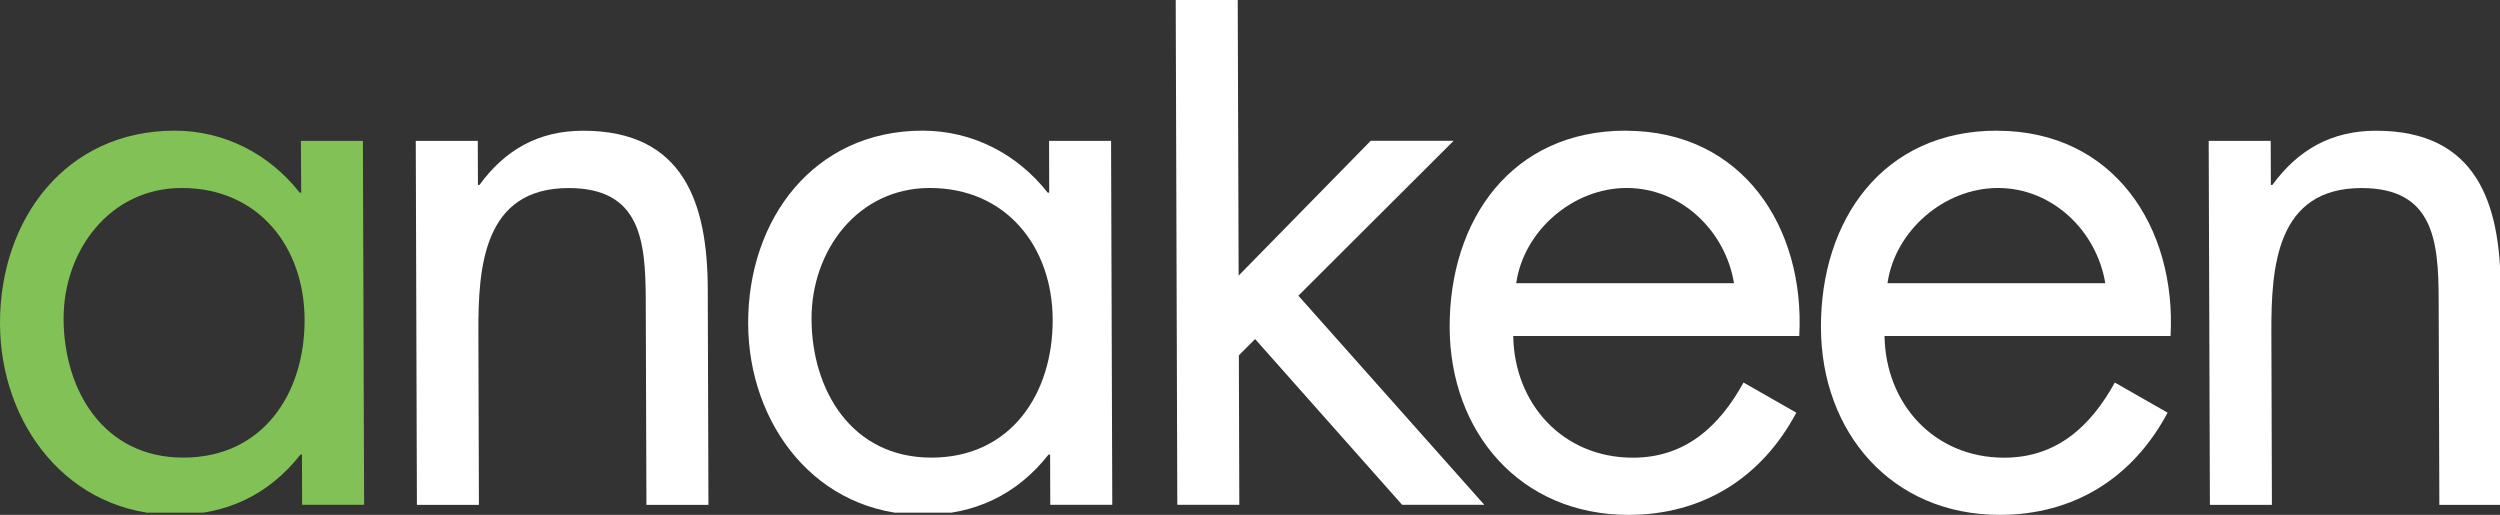
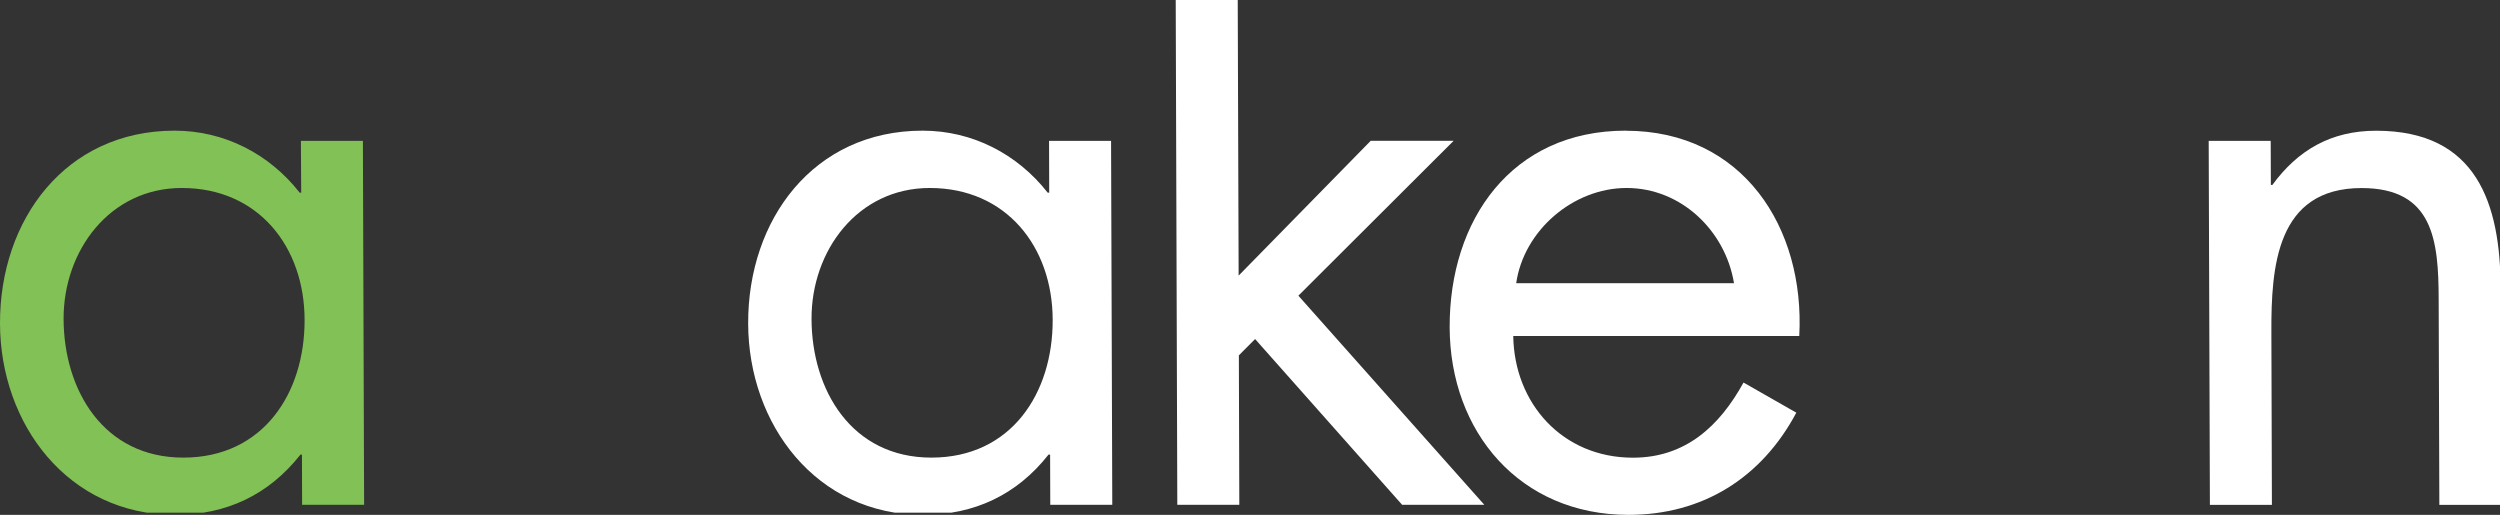
<svg xmlns="http://www.w3.org/2000/svg" id="Calque_1" data-name="Calque 1" viewBox="0 0 331.01 68.17">
  <rect x="0" y="0" width="331.01" height="68.17" fill="#333333" stroke="none" />
  <defs>
    <style>
      .cls-1 {
        clip-path: url(#clippath);
      }

      .cls-2 {
        fill: none;
      }

      .cls-2, .cls-3, .cls-4 {
        stroke-width: 0px;
      }

      .cls-3 {
        fill: #82c155;
      }

      .cls-4 {
        fill: #fff;
      }
    </style>
    <clipPath id="clippath">
      <rect class="cls-2" width="331.01" height="67.88" />
    </clipPath>
  </defs>
  <g class="cls-1">
    <path class="cls-4" d="M122.16,17.3c-14.47,0-23.15,11.8-23.1,25.55.04,13.33,9,25.32,23.16,25.32,6.77,0,12.42-2.65,16.61-7.98h.21l.02,6.65h8.21l-.16-48.19h-8.21l.02,6.86h-.2c-4.02-5.13-9.98-8.21-16.55-8.21M123.1,24.89c10.16,0,16.25,7.8,16.28,17.44.03,9.74-5.49,18.26-16.06,18.26s-15.84-8.93-15.87-18.36c-.03-9.03,6.1-17.34,15.65-17.34" />
    <path class="cls-3" d="M23.13,17.3C8.66,17.3-.04,29.1,0,42.85c.04,13.33,9.02,25.32,23.19,25.32,6.77,0,12.4-2.65,16.59-7.98h.2l.02,6.65h8.21l-.16-48.19h-8.21l.04,6.86h-.2c-4.02-5.13-9.98-8.21-16.55-8.21M24.07,24.89c10.16,0,16.23,7.8,16.26,17.44.03,9.74-5.49,18.26-16.06,18.26s-15.82-8.93-15.85-18.36c-.03-9.03,6.1-17.34,15.65-17.34" />
-     <path class="cls-4" d="M77.21,17.31c-5.95,0-10.36,2.56-13.73,7.18h-.2l-.02-5.84h-8.21l.15,48.2h8.21l-.07-22.87c-.03-8.62.66-19.08,11.95-19.08,9.54,0,10.18,6.98,10.21,14.77l.09,27.18h8.21l-.09-28.62c-.04-11.28-3.15-20.92-16.49-20.92" />
    <path class="cls-4" d="M314.6,17.31c-5.95,0-10.36,2.56-13.73,7.18h-.2l-.02-5.84h-8.21l.16,48.2h8.21l-.07-22.87c-.03-8.62.65-19.08,11.94-19.08,9.54,0,10.19,6.98,10.21,14.77l.09,27.18h8.21l-.09-28.62c-.04-11.28-3.15-20.92-16.49-20.92" />
  </g>
  <polygon class="cls-4" points="155.67 0 155.88 66.84 164.09 66.84 164.03 47.05 166.18 44.89 185.65 66.84 196.53 66.84 171.91 39.15 192.47 18.64 181.49 18.64 164 36.49 163.88 0 155.67 0" />
-   <path class="cls-4" d="M264.41,17.3c-15.09,0-23.36,11.8-23.31,26.06.04,13.85,9.31,24.81,23.68,24.81,9.85,0,17.63-4.92,22.22-13.53l-6.99-3.99c-3.16,5.74-7.66,9.95-14.64,9.95-9.34,0-15.72-7.19-15.85-16.11h37.87c.78-14.36-7.49-27.18-22.98-27.18M264.53,24.89c7.18,0,13.06,5.63,14.22,12.61h-28.84c1-6.98,7.54-12.61,14.62-12.61" />
  <path class="cls-4" d="M215.25,17.3c-15.09,0-23.36,11.8-23.31,26.06.05,13.85,9.31,24.81,23.68,24.81,9.85,0,17.63-4.92,22.22-13.53l-6.99-3.99c-3.16,5.74-7.66,9.95-14.64,9.95-9.34,0-15.72-7.19-15.85-16.11h37.87c.77-14.36-7.48-27.18-22.98-27.18M215.38,24.89c7.18,0,13.06,5.63,14.21,12.61h-28.84c1-6.98,7.54-12.61,14.62-12.61" />
</svg>